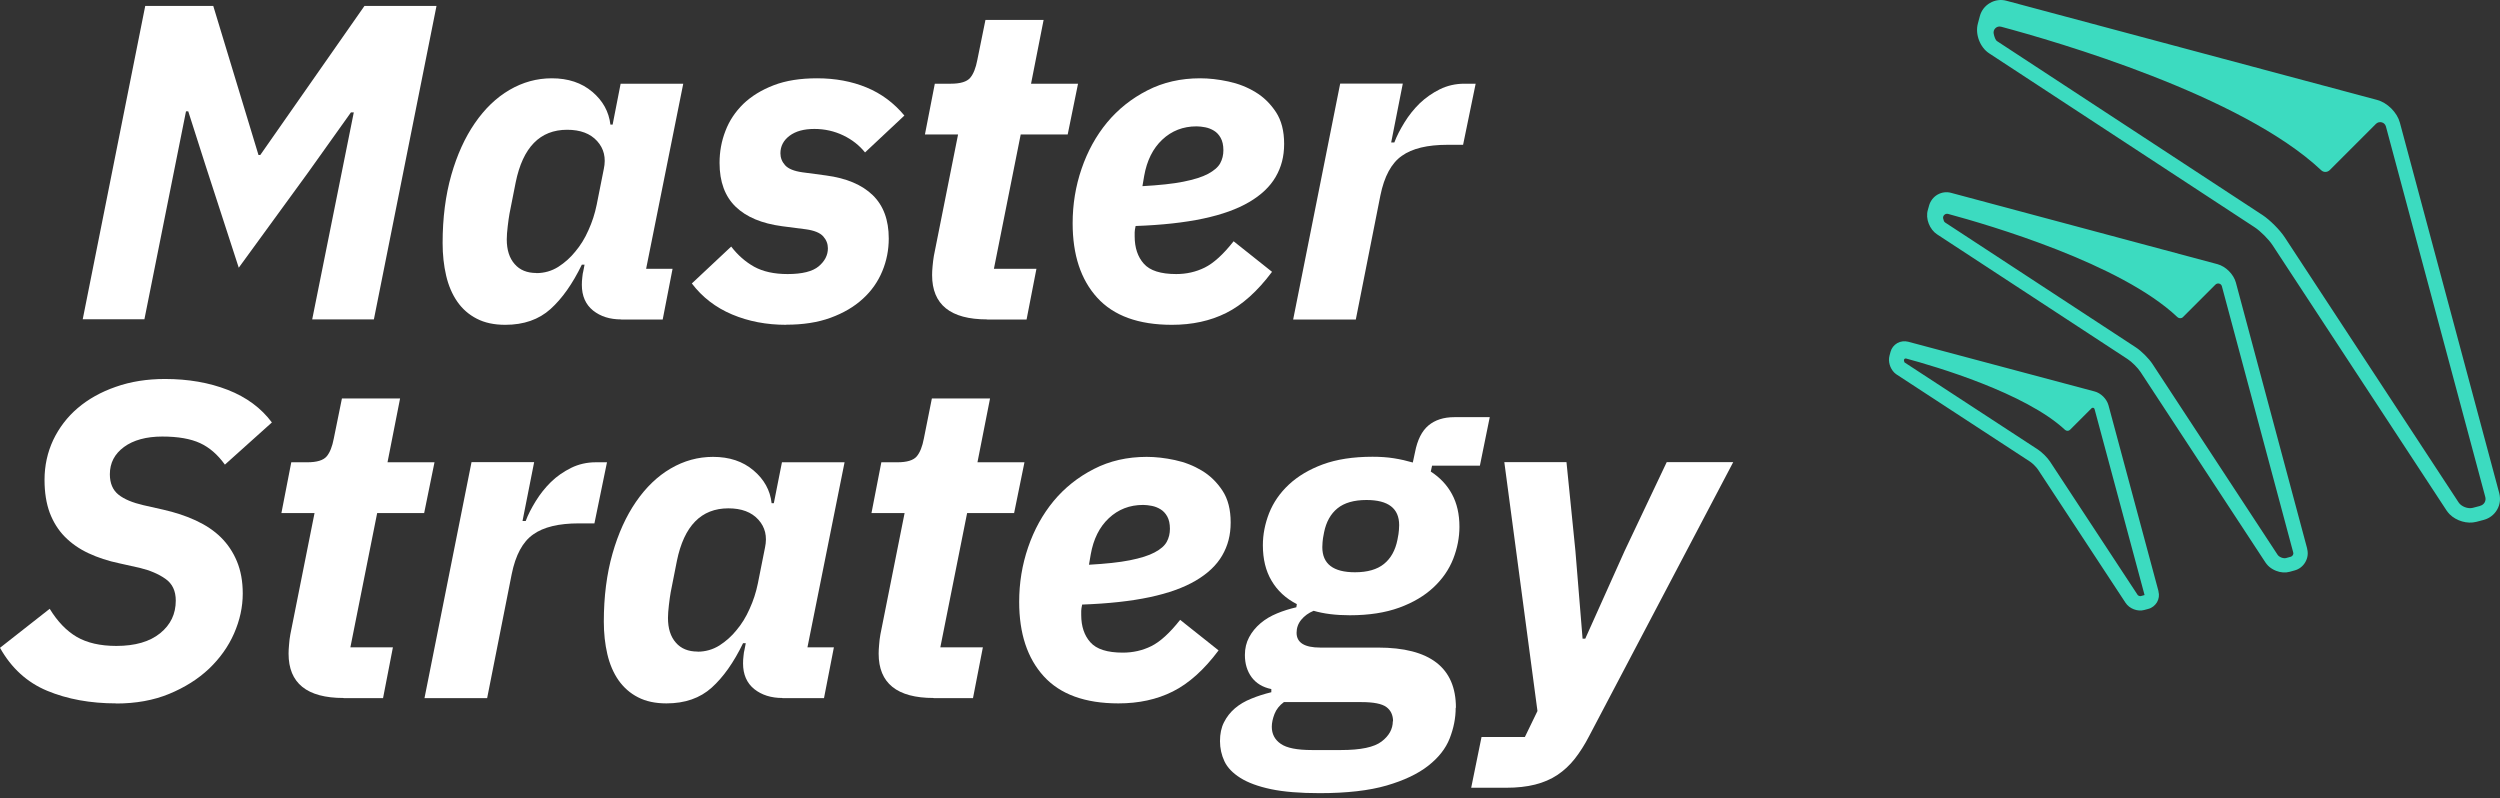
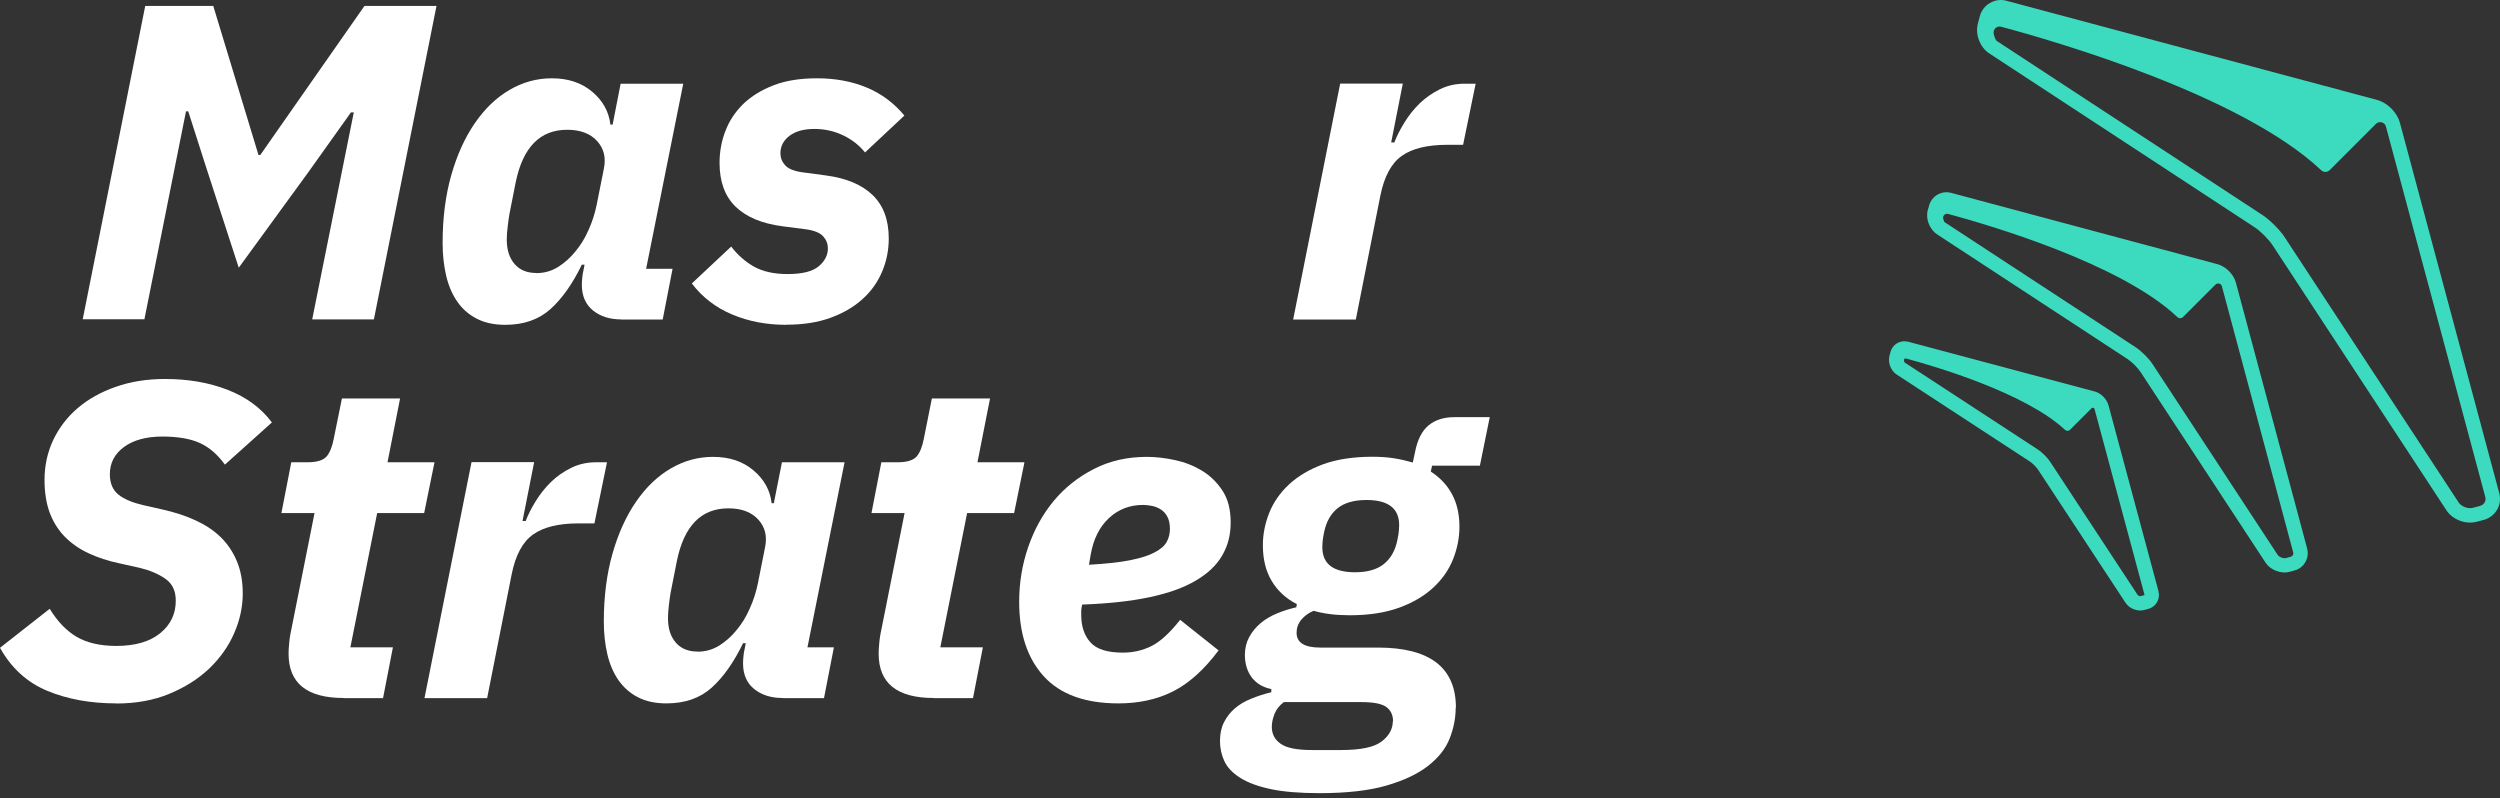
<svg xmlns="http://www.w3.org/2000/svg" width="191" height="61" viewBox="0 0 191 61" fill="none">
  <rect x="0" y="0" width="191" height="61" fill="#333333" stroke="none" />
  <path d="M190.776 38.945C191 38.559 191.054 38.119 190.946 37.688L183.352 9.375C183.253 8.998 183.02 8.612 182.697 8.289C182.373 7.966 181.987 7.733 181.61 7.634L153.288 0.058C152.867 -0.059 152.418 0.004 152.032 0.228C151.646 0.453 151.376 0.803 151.26 1.233L151.107 1.808C150.892 2.616 151.269 3.621 151.978 4.079L172.257 17.365C172.696 17.652 173.334 18.29 173.621 18.729L186.916 38.999C186.988 39.098 187.059 39.197 187.149 39.286C187.661 39.798 188.496 40.049 189.187 39.87L189.77 39.717C190.192 39.6 190.551 39.331 190.776 38.945ZM189.492 38.649L188.909 38.802C188.55 38.891 188.047 38.703 187.84 38.389L174.546 18.119C174.357 17.832 174.079 17.509 173.774 17.203C173.468 16.898 173.145 16.62 172.858 16.431L152.579 3.146C152.454 3.065 152.373 2.831 152.319 2.58C152.247 2.248 152.552 1.952 152.885 2.041C157.077 3.164 171.26 7.275 177.346 13.011C177.526 13.182 177.804 13.173 177.984 13.002L181.521 9.465C181.763 9.223 182.194 9.322 182.284 9.663L189.878 37.976C189.914 38.119 189.896 38.263 189.824 38.389C189.752 38.514 189.636 38.604 189.492 38.64V38.649ZM176.269 41.916L170.82 21.584C170.65 20.956 170.048 20.354 169.42 20.184L149.069 14.735C148.719 14.636 148.342 14.69 148.028 14.869C147.714 15.049 147.48 15.354 147.382 15.704L147.283 16.054C147.193 16.377 147.22 16.745 147.355 17.087C147.489 17.428 147.714 17.724 147.992 17.904L162.553 27.437C162.867 27.643 163.334 28.101 163.54 28.424L173.082 42.976C173.136 43.057 173.208 43.137 173.28 43.218C173.45 43.389 173.666 43.523 173.899 43.613C174.24 43.748 174.608 43.775 174.932 43.685L175.291 43.586C175.65 43.496 175.946 43.263 176.126 42.949C176.314 42.626 176.359 42.258 176.26 41.908L176.269 41.916ZM175.012 42.536L174.653 42.635C174.447 42.689 174.124 42.563 174.007 42.383L164.465 27.832C164.321 27.608 164.106 27.356 163.872 27.123C163.639 26.889 163.387 26.674 163.163 26.53L148.603 16.997C148.531 16.952 148.486 16.835 148.459 16.701C148.405 16.485 148.612 16.288 148.827 16.341C151.987 17.194 162.041 20.139 166.359 24.232C166.475 24.34 166.664 24.34 166.772 24.232L169.258 21.746C169.42 21.584 169.698 21.656 169.752 21.871L175.201 42.204C175.228 42.294 175.201 42.374 175.174 42.41C175.147 42.446 175.102 42.509 175.012 42.536ZM164.913 45.184L161.089 30.965C160.955 30.48 160.515 30.031 160.021 29.905L145.784 26.108C145.497 26.037 145.2 26.072 144.949 26.216C144.698 26.36 144.509 26.602 144.437 26.88L144.357 27.177C144.24 27.616 144.392 28.128 144.716 28.46C144.769 28.514 144.841 28.568 144.904 28.613L155.102 35.274C155.29 35.399 155.578 35.687 155.703 35.875L162.391 46.055C162.687 46.504 163.307 46.746 163.827 46.602L164.124 46.522C164.411 46.45 164.644 46.261 164.797 46.01C164.94 45.759 164.985 45.462 164.904 45.175L164.913 45.184ZM163.549 45.543C163.486 45.561 163.351 45.507 163.316 45.453L156.628 35.274C156.421 34.959 156.026 34.565 155.703 34.349L145.506 27.688C145.506 27.688 145.47 27.608 145.461 27.536C145.452 27.437 145.541 27.365 145.631 27.392C147.902 28.002 154.752 30.031 157.768 32.841C157.876 32.94 158.046 32.94 158.145 32.841L159.797 31.189C159.868 31.117 159.994 31.153 160.021 31.243L163.845 45.462L163.549 45.543Z" fill="#3CDBC0" />
  <path d="M27.021 8.585H26.814L23.538 13.181L18.241 20.453L15.71 12.661L14.381 8.504H14.211L11.033 24.393H6.32L11.096 0.452H16.293L19.749 11.844H19.884L27.846 0.452H33.349L28.565 24.402H23.852L27.03 8.585H27.021Z" fill="white" />
  <path d="M47.461 24.403C46.59 24.403 45.881 24.178 45.306 23.721C44.741 23.263 44.453 22.608 44.453 21.764C44.453 21.584 44.462 21.387 44.489 21.18C44.507 20.974 44.534 20.821 44.561 20.731L44.66 20.22H44.453C43.744 21.683 42.945 22.814 42.057 23.613C41.168 24.412 40.019 24.816 38.601 24.816C37.757 24.816 37.03 24.663 36.428 24.349C35.827 24.044 35.324 23.604 34.938 23.047C34.552 22.491 34.265 21.827 34.085 21.055C33.906 20.291 33.816 19.457 33.816 18.568C33.816 16.647 34.04 14.914 34.48 13.37C34.92 11.826 35.522 10.507 36.276 9.412C37.03 8.316 37.909 7.464 38.924 6.871C39.938 6.279 41.015 5.982 42.155 5.982C43.412 5.982 44.435 6.324 45.252 7.015C46.06 7.697 46.518 8.532 46.635 9.519H46.805L47.416 6.395H52.2L49.364 20.534H51.384L50.63 24.412H47.452L47.461 24.403ZM40.971 20.866C41.59 20.866 42.146 20.704 42.649 20.39C43.152 20.067 43.583 19.681 43.951 19.223C44.337 18.765 44.678 18.227 44.956 17.59C45.243 16.961 45.45 16.315 45.585 15.65L46.132 12.904C46.312 12.06 46.141 11.351 45.62 10.776C45.1 10.201 44.337 9.914 43.331 9.914C41.258 9.914 39.947 11.252 39.4 13.927L38.924 16.333C38.879 16.584 38.834 16.907 38.789 17.293C38.744 17.679 38.717 18.011 38.717 18.29C38.717 19.089 38.915 19.717 39.319 20.175C39.714 20.633 40.27 20.857 40.979 20.857L40.971 20.866Z" fill="white" />
  <path d="M60.073 24.816C58.565 24.816 57.191 24.555 55.935 24.026C54.678 23.496 53.655 22.706 52.856 21.656L55.863 18.837C56.366 19.493 56.949 20.004 57.622 20.381C58.296 20.749 59.139 20.938 60.172 20.938C61.285 20.938 62.084 20.74 62.551 20.345C63.017 19.95 63.251 19.493 63.251 18.972C63.251 18.631 63.134 18.326 62.892 18.056C62.649 17.787 62.21 17.607 61.572 17.518L59.759 17.284C58.206 17.078 57.021 16.584 56.204 15.794C55.387 15.004 54.974 13.891 54.974 12.446C54.974 11.602 55.118 10.785 55.423 10.004C55.719 9.223 56.177 8.541 56.788 7.939C57.407 7.347 58.179 6.871 59.113 6.512C60.046 6.153 61.15 5.982 62.425 5.982C63.816 5.982 65.073 6.216 66.204 6.683C67.335 7.149 68.296 7.868 69.095 8.828L66.088 11.647C65.657 11.108 65.1 10.668 64.427 10.345C63.754 10.022 63.017 9.851 62.219 9.851C61.42 9.851 60.791 10.022 60.324 10.372C59.858 10.722 59.624 11.171 59.624 11.71C59.624 12.051 59.741 12.356 59.983 12.625C60.226 12.895 60.666 13.074 61.303 13.164L63.116 13.406C64.669 13.613 65.854 14.115 66.671 14.905C67.488 15.695 67.901 16.799 67.901 18.218C67.901 19.089 67.739 19.924 67.407 20.722C67.075 21.521 66.581 22.23 65.917 22.832C65.253 23.442 64.436 23.918 63.457 24.277C62.479 24.636 61.348 24.807 60.073 24.807V24.816Z" fill="white" />
-   <path d="M75.414 24.402C72.614 24.402 71.213 23.271 71.213 21.018C71.213 20.839 71.222 20.605 71.249 20.336C71.276 20.058 71.303 19.797 71.348 19.546L73.197 10.273H70.665L71.42 6.395H72.649C73.376 6.395 73.87 6.242 74.122 5.946C74.373 5.65 74.552 5.192 74.669 4.573L75.289 1.521H79.732L78.772 6.395H82.362L81.572 10.273H77.982L75.935 20.534H79.184L78.43 24.412H75.423L75.414 24.402Z" fill="white" />
-   <path d="M89.535 24.816C86.986 24.816 85.082 24.125 83.826 22.742C82.569 21.36 81.95 19.466 81.95 17.06C81.95 15.615 82.174 14.232 82.632 12.895C83.09 11.557 83.736 10.381 84.58 9.358C85.424 8.343 86.447 7.526 87.659 6.907C88.862 6.288 90.208 5.982 91.689 5.982C92.372 5.982 93.09 6.063 93.844 6.225C94.598 6.386 95.289 6.656 95.909 7.033C96.537 7.41 97.058 7.921 97.479 8.559C97.901 9.196 98.108 10.013 98.108 10.992C98.108 11.97 97.892 12.769 97.461 13.514C97.031 14.259 96.357 14.896 95.442 15.435C94.526 15.974 93.359 16.396 91.923 16.701C90.486 17.006 88.763 17.195 86.761 17.266C86.716 17.473 86.689 17.634 86.689 17.751V18.056C86.689 18.927 86.923 19.627 87.389 20.148C87.856 20.677 88.682 20.938 89.867 20.938C90.639 20.938 91.366 20.776 92.039 20.444C92.713 20.112 93.449 19.448 94.248 18.433L97.183 20.767C96.07 22.257 94.903 23.299 93.682 23.909C92.461 24.52 91.079 24.816 89.526 24.816H89.535ZM91.411 9.654C90.388 9.654 89.517 9.995 88.799 10.668C88.081 11.342 87.623 12.266 87.416 13.433L87.282 14.223C88.556 14.151 89.598 14.044 90.406 13.882C91.214 13.72 91.851 13.523 92.3 13.281C92.749 13.038 93.063 12.769 93.224 12.473C93.386 12.176 93.467 11.844 93.467 11.476C93.467 11.09 93.395 10.776 93.26 10.534C93.126 10.291 92.955 10.112 92.749 9.986C92.542 9.86 92.318 9.771 92.084 9.726C91.842 9.681 91.626 9.654 91.42 9.654H91.411Z" fill="white" />
  <path d="M98.799 24.402L102.39 6.386H107.174L106.286 10.883H106.528C106.708 10.398 106.968 9.896 107.3 9.357C107.632 8.818 108.018 8.334 108.458 7.903C108.907 7.472 109.419 7.113 109.993 6.826C110.577 6.538 111.205 6.395 111.887 6.395H112.74L111.78 11.063H110.586C109.06 11.063 107.893 11.341 107.103 11.906C106.304 12.463 105.756 13.477 105.46 14.941L103.584 24.411H98.799V24.402Z" fill="white" />
  <path d="M8.887 53.739C6.903 53.739 5.144 53.416 3.609 52.778C2.074 52.141 0.871 51.046 0 49.493L3.797 46.512C4.39 47.482 5.081 48.2 5.862 48.658C6.652 49.116 7.657 49.349 8.887 49.349C10.323 49.349 11.437 49.026 12.235 48.38C13.034 47.733 13.429 46.907 13.429 45.884C13.429 45.148 13.169 44.591 12.639 44.223C12.119 43.855 11.463 43.577 10.691 43.388L9.12 43.038C8.259 42.859 7.469 42.598 6.76 42.266C6.05 41.934 5.449 41.512 4.946 41.001C4.444 40.489 4.067 39.878 3.797 39.169C3.537 38.46 3.402 37.625 3.402 36.665C3.402 35.569 3.627 34.555 4.067 33.613C4.515 32.679 5.135 31.862 5.934 31.18C6.733 30.498 7.702 29.95 8.842 29.555C9.982 29.151 11.239 28.954 12.604 28.954C14.381 28.954 15.979 29.232 17.406 29.788C18.833 30.345 19.956 31.18 20.772 32.275L17.182 35.498C16.634 34.735 16.006 34.187 15.288 33.855C14.569 33.523 13.609 33.352 12.397 33.352C11.185 33.352 10.189 33.622 9.471 34.151C8.752 34.681 8.393 35.372 8.393 36.234C8.393 36.925 8.618 37.446 9.058 37.796C9.498 38.146 10.135 38.406 10.952 38.595L12.46 38.936C13.367 39.142 14.201 39.412 14.955 39.762C15.71 40.112 16.347 40.534 16.867 41.045C17.388 41.557 17.801 42.167 18.097 42.877C18.394 43.586 18.546 44.412 18.546 45.345C18.546 46.378 18.322 47.392 17.882 48.398C17.442 49.403 16.796 50.3 15.97 51.09C15.135 51.88 14.121 52.518 12.927 53.012C11.733 53.505 10.377 53.748 8.878 53.748L8.887 53.739Z" fill="white" />
  <path d="M26.248 53.326C23.448 53.326 22.047 52.195 22.047 49.942C22.047 49.762 22.056 49.529 22.083 49.259C22.101 48.981 22.137 48.721 22.182 48.469L24.031 39.196H21.5L22.254 35.318H23.483C24.21 35.318 24.704 35.166 24.956 34.869C25.207 34.573 25.387 34.115 25.503 33.496L26.123 30.444H30.566L29.606 35.318H33.196L32.406 39.196H28.816L26.769 49.457H30.018L29.265 53.335H26.257L26.248 53.326Z" fill="white" />
  <path d="M32.433 53.326L36.024 35.309H40.809L39.92 39.806H40.162C40.342 39.322 40.602 38.819 40.934 38.28C41.267 37.742 41.653 37.257 42.092 36.826C42.532 36.395 43.053 36.036 43.627 35.749C44.211 35.462 44.839 35.318 45.522 35.318H46.374L45.414 39.986H44.22C42.694 39.986 41.527 40.264 40.737 40.83C39.938 41.386 39.39 42.401 39.094 43.864L37.218 53.335H32.433V53.326Z" fill="white" />
  <path d="M59.777 53.326C58.915 53.326 58.197 53.101 57.622 52.644C57.057 52.186 56.769 51.53 56.769 50.687C56.769 50.507 56.778 50.309 56.805 50.103C56.823 49.897 56.85 49.744 56.877 49.654L56.976 49.142H56.769C56.06 50.606 55.261 51.737 54.373 52.536C53.484 53.335 52.335 53.739 50.916 53.739C50.073 53.739 49.346 53.586 48.744 53.272C48.143 52.967 47.649 52.527 47.254 51.97C46.868 51.414 46.581 50.749 46.401 49.977C46.222 49.214 46.132 48.38 46.132 47.491C46.132 45.57 46.356 43.837 46.796 42.293C47.236 40.749 47.837 39.43 48.592 38.334C49.346 37.239 50.225 36.386 51.24 35.794C52.254 35.202 53.331 34.905 54.471 34.905C55.728 34.905 56.751 35.246 57.568 35.938C58.376 36.62 58.843 37.455 58.951 38.442H59.121L59.741 35.318H64.525L61.689 49.457H63.709L62.954 53.335H59.777V53.326ZM53.286 49.789C53.906 49.789 54.462 49.627 54.965 49.313C55.468 48.99 55.899 48.604 56.267 48.146C56.653 47.688 56.994 47.15 57.272 46.512C57.559 45.884 57.766 45.238 57.901 44.573L58.448 41.826C58.628 40.983 58.457 40.273 57.936 39.699C57.416 39.124 56.653 38.837 55.647 38.837C53.574 38.837 52.263 40.175 51.715 42.85L51.24 45.256C51.195 45.507 51.15 45.83 51.105 46.216C51.06 46.602 51.033 46.934 51.033 47.212C51.033 48.011 51.231 48.64 51.635 49.098C52.03 49.556 52.586 49.78 53.295 49.78L53.286 49.789Z" fill="white" />
  <path d="M71.33 53.326C68.529 53.326 67.129 52.195 67.129 49.942C67.129 49.762 67.138 49.529 67.165 49.259C67.183 48.981 67.218 48.721 67.263 48.469L69.112 39.196H66.581L67.335 35.318H68.565C69.292 35.318 69.786 35.166 70.037 34.869C70.288 34.573 70.468 34.115 70.585 33.496L71.195 30.444H75.639L74.678 35.318H78.269L77.479 39.196H73.888L71.841 49.457H75.091L74.337 53.335H71.33V53.326Z" fill="white" />
  <path d="M85.45 53.739C82.901 53.739 80.998 53.047 79.741 51.665C78.484 50.283 77.865 48.389 77.865 45.983C77.865 44.537 78.089 43.155 78.547 41.817C79.005 40.48 79.651 39.304 80.495 38.281C81.339 37.266 82.362 36.449 83.574 35.83C84.777 35.211 86.124 34.905 87.605 34.905C88.287 34.905 89.005 34.986 89.759 35.148C90.513 35.309 91.196 35.578 91.824 35.956C92.452 36.333 92.973 36.844 93.395 37.482C93.817 38.119 94.023 38.936 94.023 39.914C94.023 40.893 93.808 41.692 93.377 42.437C92.946 43.182 92.273 43.819 91.357 44.358C90.442 44.897 89.275 45.318 87.838 45.624C86.402 45.929 84.678 46.117 82.677 46.189C82.632 46.396 82.605 46.557 82.605 46.674V46.979C82.605 47.85 82.838 48.55 83.305 49.071C83.772 49.6 84.598 49.861 85.783 49.861C86.555 49.861 87.282 49.699 87.955 49.367C88.628 49.035 89.364 48.37 90.163 47.356L93.099 49.69C91.986 51.18 90.819 52.222 89.598 52.832C88.377 53.443 86.994 53.739 85.441 53.739H85.45ZM87.327 38.577C86.303 38.577 85.433 38.918 84.714 39.591C83.996 40.264 83.538 41.189 83.332 42.356L83.197 43.146C84.472 43.074 85.513 42.967 86.321 42.805C87.129 42.643 87.766 42.446 88.215 42.203C88.673 41.961 88.978 41.692 89.14 41.395C89.302 41.099 89.382 40.767 89.382 40.399C89.382 40.013 89.311 39.699 89.176 39.456C89.041 39.214 88.871 39.035 88.664 38.909C88.458 38.783 88.233 38.694 88 38.649C87.757 38.604 87.542 38.577 87.336 38.577H87.327Z" fill="white" />
  <path d="M111.214 54.08C111.214 54.861 111.061 55.633 110.756 56.414C110.451 57.195 109.903 57.886 109.114 58.505C108.324 59.125 107.264 59.627 105.936 60.014C104.607 60.4 102.902 60.597 100.828 60.597C99.329 60.597 98.081 60.498 97.103 60.292C96.124 60.085 95.343 59.798 94.76 59.43C94.176 59.062 93.772 58.64 93.548 58.164C93.323 57.688 93.207 57.168 93.207 56.62C93.207 56.073 93.305 55.588 93.512 55.184C93.718 54.771 93.996 54.421 94.347 54.116C94.697 53.819 95.119 53.568 95.594 53.38C96.07 53.182 96.582 53.02 97.129 52.886V52.644C96.465 52.509 95.971 52.204 95.621 51.737C95.28 51.27 95.11 50.705 95.11 50.04C95.11 49.538 95.217 49.089 95.433 48.685C95.648 48.281 95.936 47.931 96.304 47.617C96.672 47.302 97.094 47.06 97.569 46.862C98.045 46.665 98.539 46.512 99.041 46.396L99.077 46.153C98.234 45.722 97.587 45.121 97.147 44.367C96.698 43.613 96.483 42.706 96.483 41.656C96.483 40.83 96.645 40.013 96.959 39.205C97.282 38.397 97.776 37.67 98.467 37.024C99.149 36.386 100.02 35.866 101.061 35.48C102.112 35.094 103.377 34.896 104.858 34.896C105.451 34.896 105.999 34.932 106.501 35.013C107.004 35.094 107.48 35.202 107.938 35.336L108.108 34.546C108.288 33.613 108.629 32.93 109.131 32.508C109.634 32.087 110.289 31.871 111.115 31.871H113.817L113.063 35.578H109.41L109.311 36.027C110.02 36.485 110.559 37.06 110.936 37.76C111.313 38.46 111.501 39.286 111.501 40.246C111.501 41.072 111.34 41.889 111.026 42.697C110.702 43.514 110.209 44.232 109.517 44.879C108.835 45.516 107.964 46.037 106.905 46.423C105.846 46.809 104.589 47.006 103.126 47.006C102.058 47.006 101.133 46.889 100.361 46.665C99.975 46.827 99.661 47.051 99.418 47.347C99.176 47.643 99.059 47.975 99.059 48.344C99.059 49.098 99.661 49.475 100.873 49.475H105.28C109.248 49.475 111.232 51.01 111.232 54.071L111.214 54.08ZM106.429 55.112C106.429 54.636 106.259 54.268 105.918 54.017C105.577 53.766 104.939 53.64 104.006 53.64H98.09C97.749 53.891 97.507 54.197 97.372 54.547C97.237 54.897 97.165 55.229 97.165 55.525C97.165 56.073 97.39 56.513 97.848 56.827C98.305 57.15 99.104 57.303 100.235 57.303H102.453C103.961 57.303 104.993 57.087 105.559 56.647C106.124 56.216 106.411 55.696 106.411 55.103L106.429 55.112ZM103.521 43.721C104.481 43.721 105.218 43.505 105.738 43.083C106.259 42.661 106.6 42.051 106.762 41.252C106.833 40.911 106.869 40.659 106.878 40.498C106.887 40.336 106.896 40.211 106.896 40.121C106.896 38.837 106.061 38.2 104.401 38.2C103.44 38.2 102.704 38.415 102.183 38.837C101.663 39.259 101.322 39.87 101.16 40.668C101.088 41.01 101.052 41.261 101.043 41.422C101.034 41.584 101.025 41.71 101.025 41.8C101.025 43.083 101.86 43.721 103.521 43.721Z" fill="white" />
-   <path d="M127.327 35.309H132.417L121.412 56.234C121.07 56.898 120.702 57.473 120.316 57.967C119.93 58.46 119.482 58.873 118.988 59.205C118.485 59.538 117.92 59.78 117.282 59.941C116.645 60.103 115.9 60.184 115.065 60.184H112.399L113.189 56.306H116.501L117.462 54.322L114.93 35.309H119.679L120.361 42.087L120.909 48.792H121.115L124.123 42.087L127.336 35.309H127.327Z" fill="white" />
</svg>